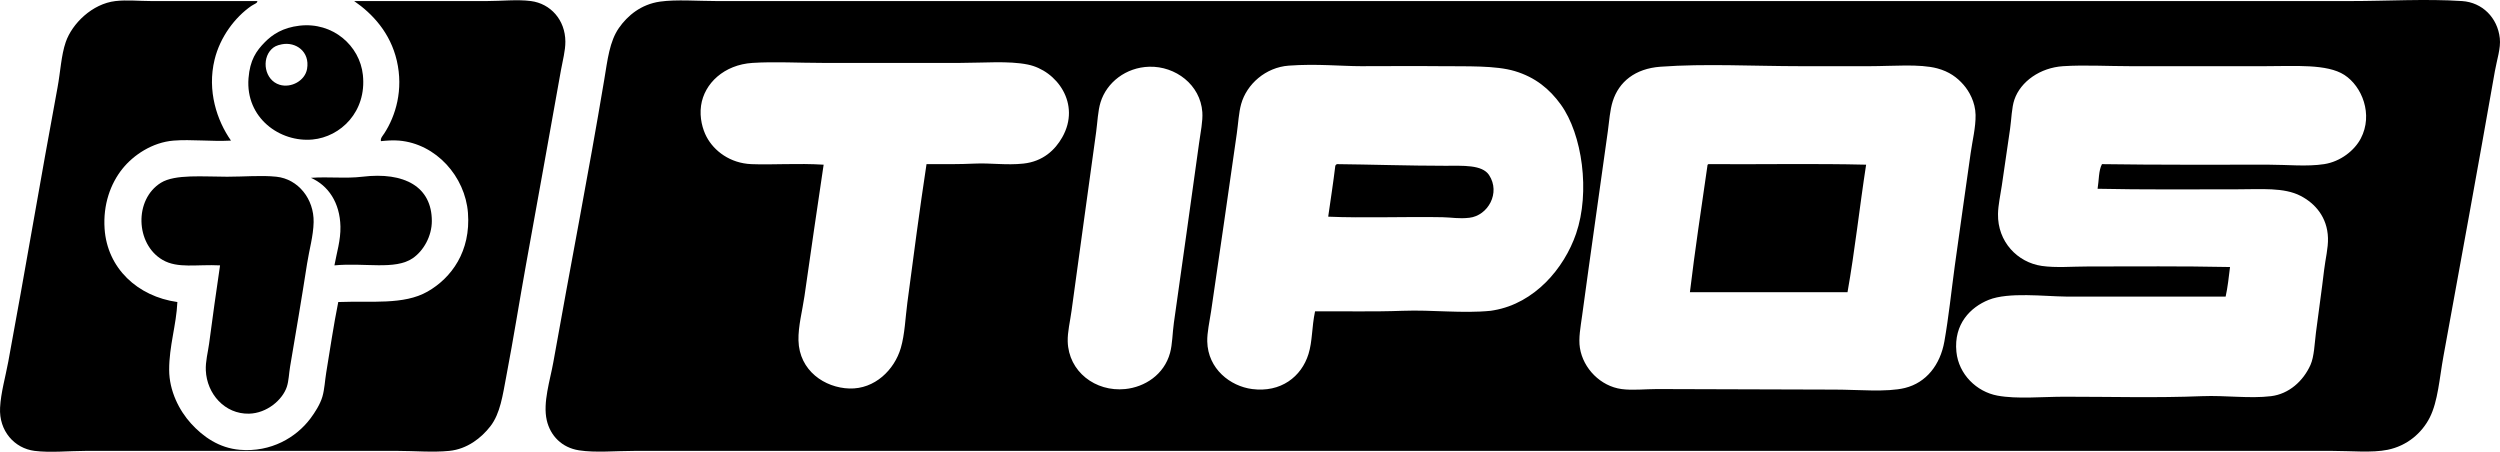
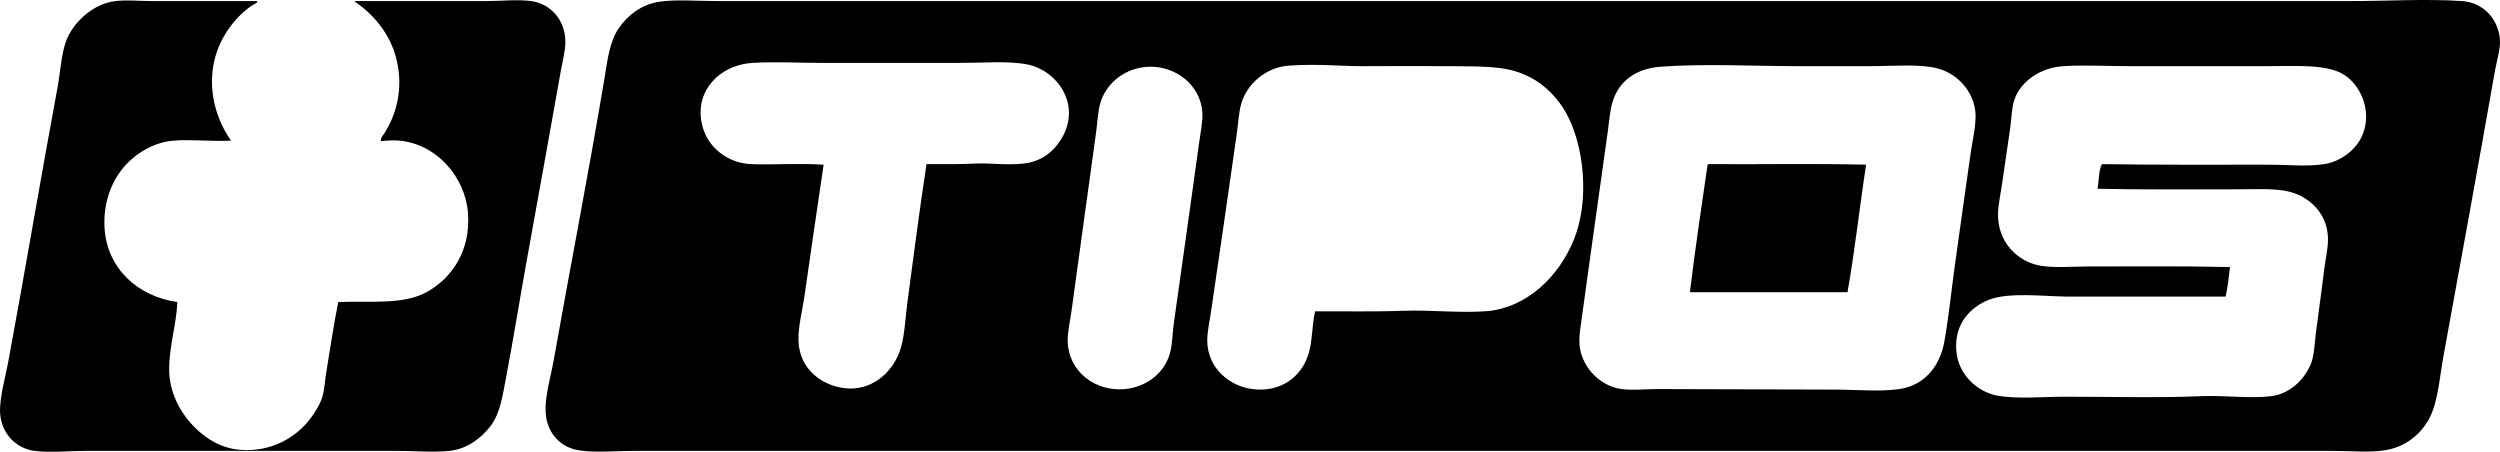
<svg xmlns="http://www.w3.org/2000/svg" version="1.1" id="Tipos-logo-vector_xA0_Image_1_" x="0px" y="0px" width="1096.431px" height="198.141px" viewBox="0 0 1096.431 198.141" enable-background="new 0 0 1096.431 198.141" xml:space="preserve">
  <g>
    <g>
      <path fill-rule="evenodd" clip-rule="evenodd" d="M112.83,0.466c0.271,0.864-1.527,1.389-2.64,2.16    c-7.14,4.95-13.664,13.577-16.08,23.52c-3.329,13.696,1.026,26.738,7.2,35.52c-8.757,0.47-17.441-0.628-25.2,0    c-9.345,0.756-17.575,6.366-22.32,12.24c-5.375,6.654-8.625,15.881-7.92,26.4c1.164,17.354,14.47,29.717,31.92,32.16    c-0.459,10.139-3.623,19.262-3.6,29.76c0.02,9.237,4.401,17.804,9.6,23.521c5.292,5.819,12.3,10.747,21.36,11.52    c13.771,1.174,24.755-5.448,30.96-13.68c1.99-2.64,4.315-6.294,5.28-9.6c0.946-3.242,1.105-7.076,1.68-10.561    c1.695-10.265,3.191-20.593,5.28-30.96c14.555-0.562,28.688,1.367,39.12-4.56c10.559-5.999,19.058-17.713,17.76-34.561    c-1.223-15.871-13.936-30.303-30.24-31.68c-2.609-0.221-5.303-0.024-7.92,0.24c-0.356-1.207,0.873-2.488,1.44-3.36    c5.044-7.756,8.478-19.159,5.52-31.92c-2.831-12.213-10.658-20.62-18.72-26.16c19.538,0,38.546,0,58.32,0    c6.333,0,13.197-0.777,19.2,0c8.652,1.12,15.069,8.305,15.12,17.76c0.022,4.062-1.183,8.329-1.92,12.48    c-5.016,28.262-10.295,57.344-15.36,85.439c-2.859,15.862-5.445,32.24-8.64,48.96c-1.57,8.22-2.604,16.218-6.96,21.841    c-4.005,5.17-10.201,10.014-18,10.8c-7.284,0.734-15.256,0-22.8,0c-45.244,0-90.667,0-136.56,0c-7.514,0-15.566,0.888-22.56,0    c-8.788-1.115-15.658-8.729-15.12-18.96c0.347-6.586,2.345-13.392,3.6-20.16c7.354-39.665,14.21-80.485,21.6-120.24    c1.292-6.953,1.595-14.103,3.6-19.92c2.792-8.099,11.603-16.825,21.84-18c4.995-0.573,10.458,0,15.6,0    C81.599,0.466,97.081,0.466,112.83,0.466z" />
      <path fill-rule="evenodd" clip-rule="evenodd" d="M289.47,0.706c7.045-1.007,16.909-0.24,24.96-0.24    c238.945,0,476.901,0,716.161,0c16.56,0,33.29-1.048,49.199,0c8.867,0.584,15.567,7.274,16.561,16.32    c0.479,4.37-1.284,9.413-2.16,14.4c-7.488,42.625-14.87,82.93-22.561,125.04c-1.758,9.628-2.393,19.751-6,26.88    c-3.502,6.924-10.079,12.454-18.479,14.16c-6.916,1.404-15.8,0.48-24.48,0.48c-249.053,0.001-494.998-0.001-744.24,0    c-8.523,0-17.236,0.881-24.48-0.24c-7.564-1.171-12.599-6.407-14.16-13.2c-1.782-7.753,1.49-17.607,2.88-25.439    c7.409-41.744,15.265-81.692,22.32-123.84c1.474-8.803,2.306-16.829,6.48-22.8C275.197,6.894,281.092,1.903,289.47,0.706z     M427.47,71.746c6.992-0.326,13.895,0.798,21.36,0c8.627-0.923,13.914-6.009,17.04-11.52c8.315-14.658-2.339-29.319-15.12-31.92    c-8.371-1.704-19.629-0.72-29.52-0.72c-20.981,0-40.323,0-60.72,0c-10.34,0-20.786-0.621-30.48,0    c-12.435,0.796-21.167,8.971-22.56,18.72c-0.767,5.369,0.718,10.496,2.4,13.68c3.285,6.22,10.334,11.626,19.68,12    c9.409,0.376,20.22-0.479,31.68,0.24c-2.909,19.247-5.598,38.222-8.4,57.6c-0.934,6.459-2.785,13.229-2.64,19.439    c0.313,13.388,11.592,20.795,22.32,21.12c11.158,0.339,19.751-8.192,22.56-17.76c1.763-6.005,2.003-13.305,2.88-19.92    c2.762-20.846,5.362-40.765,8.4-60.72C414.244,72.01,420.771,72.058,427.47,71.746z M615.15,136.306    c13.055-0.488,26.171,1.253,38.64,0c0.417-0.042,0.994-0.162,1.44-0.24c17.772-3.089,30.751-18.292,36-33.6    c6.243-18.207,2.746-43.556-6.72-56.64c-4.905-6.78-11.159-11.947-20.16-14.64c-8.415-2.518-20.948-2.038-32.641-2.16    c-11.662-0.122-22.986,0-34.8,0c-8.574,0-19.593-1.129-31.68-0.24c-10.214,0.751-18.464,8.179-20.88,16.8    c-1.085,3.873-1.274,8.468-1.92,12.96c-3.67,25.539-7.494,52.516-11.28,78c-0.671,4.514-1.765,9.266-1.68,13.2    c0.26,12.08,10.16,19.651,19.68,20.88c12.588,1.624,21.618-5.372,24.72-15.36c1.776-5.718,1.375-11.546,2.88-18.72    C589.595,136.447,602.387,136.784,615.15,136.306z M482.67,44.866c-1.174,3.8-1.342,8.708-1.92,12.96    c-3.525,25.937-7.366,52.973-10.8,78.48c-0.62,4.606-1.793,9.3-1.68,13.44c0.36,13.223,12.122,22.188,25.2,20.88    c8.572-0.857,17.072-6.295,19.68-15.84c1.056-3.865,1.042-8.649,1.68-13.2c3.687-26.289,7.458-52.532,11.04-78.72    c0.663-4.844,1.717-9.729,1.44-13.68c-0.84-12.008-11.765-20.234-23.28-19.92C493.8,29.545,485.365,36.14,482.67,44.866z     M707.31,44.386c-1.255,3.945-1.531,8.644-2.16,13.2c-3.681,26.646-7.624,53.887-11.28,80.88c-0.666,4.919-1.653,9.844-0.96,14.16    c1.446,9.007,9.076,16.755,18.24,18c4.862,0.661,10.348,0,15.6,0c26.61,0,51.229,0.24,78,0.24c9.919,0,22.808,1.244,30.721-0.721    c9.348-2.32,15.456-10.128,17.279-20.399c1.868-10.525,3.093-22.322,4.561-33.12c2.18-16.041,4.757-33.632,6.96-49.44    c0.768-5.508,2.264-11.365,2.16-16.8c-0.108-5.666-2.863-10.429-5.28-13.2c-2.788-3.197-6.281-5.8-11.521-7.2    c-7.74-2.069-19.719-0.96-29.52-0.96c-10.543,0-20.994,0-30.48,0c-20.491,0-41.862-1.208-61.439,0.24    C717.114,30.085,710.025,35.852,707.31,44.386z M995.07,72.226c8.159,0,16.672,0.924,24.24-0.24    c7.183-1.105,13.326-6.003,16.08-11.28c5.505-10.549,0.507-22.863-7.2-27.84c-7.633-4.929-21.637-3.84-34.8-3.84    c-20.519,0-39.585,0-59.04,0c-10.055,0-20.058-0.606-29.521,0c-10.066,0.645-18.639,6.717-21.359,14.64    c-1.229,3.576-1.291,8.686-1.921,12.96c-1.215,8.255-2.386,16.532-3.6,24.72c-0.627,4.232-1.61,8.596-1.68,12.48    c-0.219,12.218,8.56,21.257,19.2,22.8c6.219,0.902,13.364,0.24,20.399,0.24c21.759,0,39.993-0.204,62.16,0.239    c-0.541,4.42-1.023,8.897-1.92,12.96c-12.728,0-24.405,0-36.72,0c-12.075,0-26.3,0.062-33.36,0    c-9.291-0.08-25.137-2.059-33.84,1.44c-7.962,3.201-15.384,10.577-14.16,22.8c0.988,9.879,8.876,17.513,18,19.2    c8.603,1.591,19.564,0.48,29.52,0.48c20.765,0,40.061,0.566,60.24-0.24c10.338-0.413,20.804,1.149,30.24,0    c7.838-0.955,14.112-6.621,17.28-13.681c1.647-3.672,1.804-9.453,2.399-14.159c1.181-9.324,2.513-18.327,3.601-27.601    c0.552-4.707,1.81-9.461,1.68-13.92c-0.269-9.205-5.717-15.22-12-18.48c-7.298-3.786-17.176-2.88-27.84-2.88    c-20.466,0-41.184,0.2-61.2-0.24c0.611-3.628,0.425-8.056,1.92-10.8C946.313,72.349,970.609,72.226,995.07,72.226z" />
-       <path fill-rule="evenodd" clip-rule="evenodd" d="M131.31,11.266c14.632-1.722,26.47,8.739,27.84,21.6    c1.72,16.145-9.791,27.166-22.08,28.32c-14.262,1.34-29.442-9.459-28.08-26.88c0.624-7.98,3.378-11.966,7.2-15.84    C119.526,15.084,124.057,12.119,131.31,11.266z M119.07,21.586c-4.473,4.408-3.055,13.595,3.6,15.6c5,1.506,11.104-1.749,12-6.96    c1.316-7.655-4.982-11.975-11.04-10.8C121.254,19.887,120.144,20.528,119.07,21.586z" />
-       <path fill-rule="evenodd" clip-rule="evenodd" d="M586.35,71.986c13.998,0.141,31.778,0.72,47.279,0.72    c8.012,0,16.388-0.562,19.44,4.08c5.142,7.818-0.498,17.782-8.64,18.72c-4.613,0.531-7.714-0.157-11.761-0.24    c-15.399-0.314-35.076,0.434-50.159-0.24c1.057-7.423,2.208-14.751,3.119-22.32C585.764,72.36,586.004,72.12,586.35,71.986z" />
      <path fill-rule="evenodd" clip-rule="evenodd" d="M749.31,71.986c22.96,0.16,46.559-0.319,69.12,0.24    c-2.863,18.497-4.942,37.778-8.16,55.919c-23.04,0-46.08,0-69.12,0c2.14-17.941,5.045-37.193,7.68-55.439    C748.819,72.295,749.008,72.084,749.31,71.986z" />
-       <path fill-rule="evenodd" clip-rule="evenodd" d="M96.51,116.386c-10.28-0.521-18.523,1.482-25.2-2.399    c-11.926-6.935-12.533-26.548-0.72-33.84c6.19-3.821,18.487-2.64,29.04-2.64c7.657,0,14.971-0.701,21.6,0    c9.563,1.011,16.521,9.782,16.32,19.92c-0.121,6.072-1.931,12.111-2.88,18.24c-2.31,14.922-4.877,30.016-7.44,45.12    c-0.5,2.943-0.568,6.254-1.44,8.88c-1.894,5.7-8.733,11.577-16.56,11.76c-10.676,0.249-18.52-8.745-18.96-18.96    c-0.173-4.016,0.911-7.87,1.44-11.76C93.303,138.983,94.715,128.255,96.51,116.386z" />
-       <path fill-rule="evenodd" clip-rule="evenodd" d="M146.67,116.386c0.997-5.541,2.771-11.032,2.64-17.04    c-0.229-10.481-5.351-18.013-12.96-21.36c7.933-0.552,15.213,0.403,22.56-0.48c18.538-2.228,30.48,4.428,30.48,19.44    c0,6.637-3.649,13.081-8.4,16.32C173.233,118.555,159.954,115.109,146.67,116.386z" />
    </g>
  </g>
</svg>